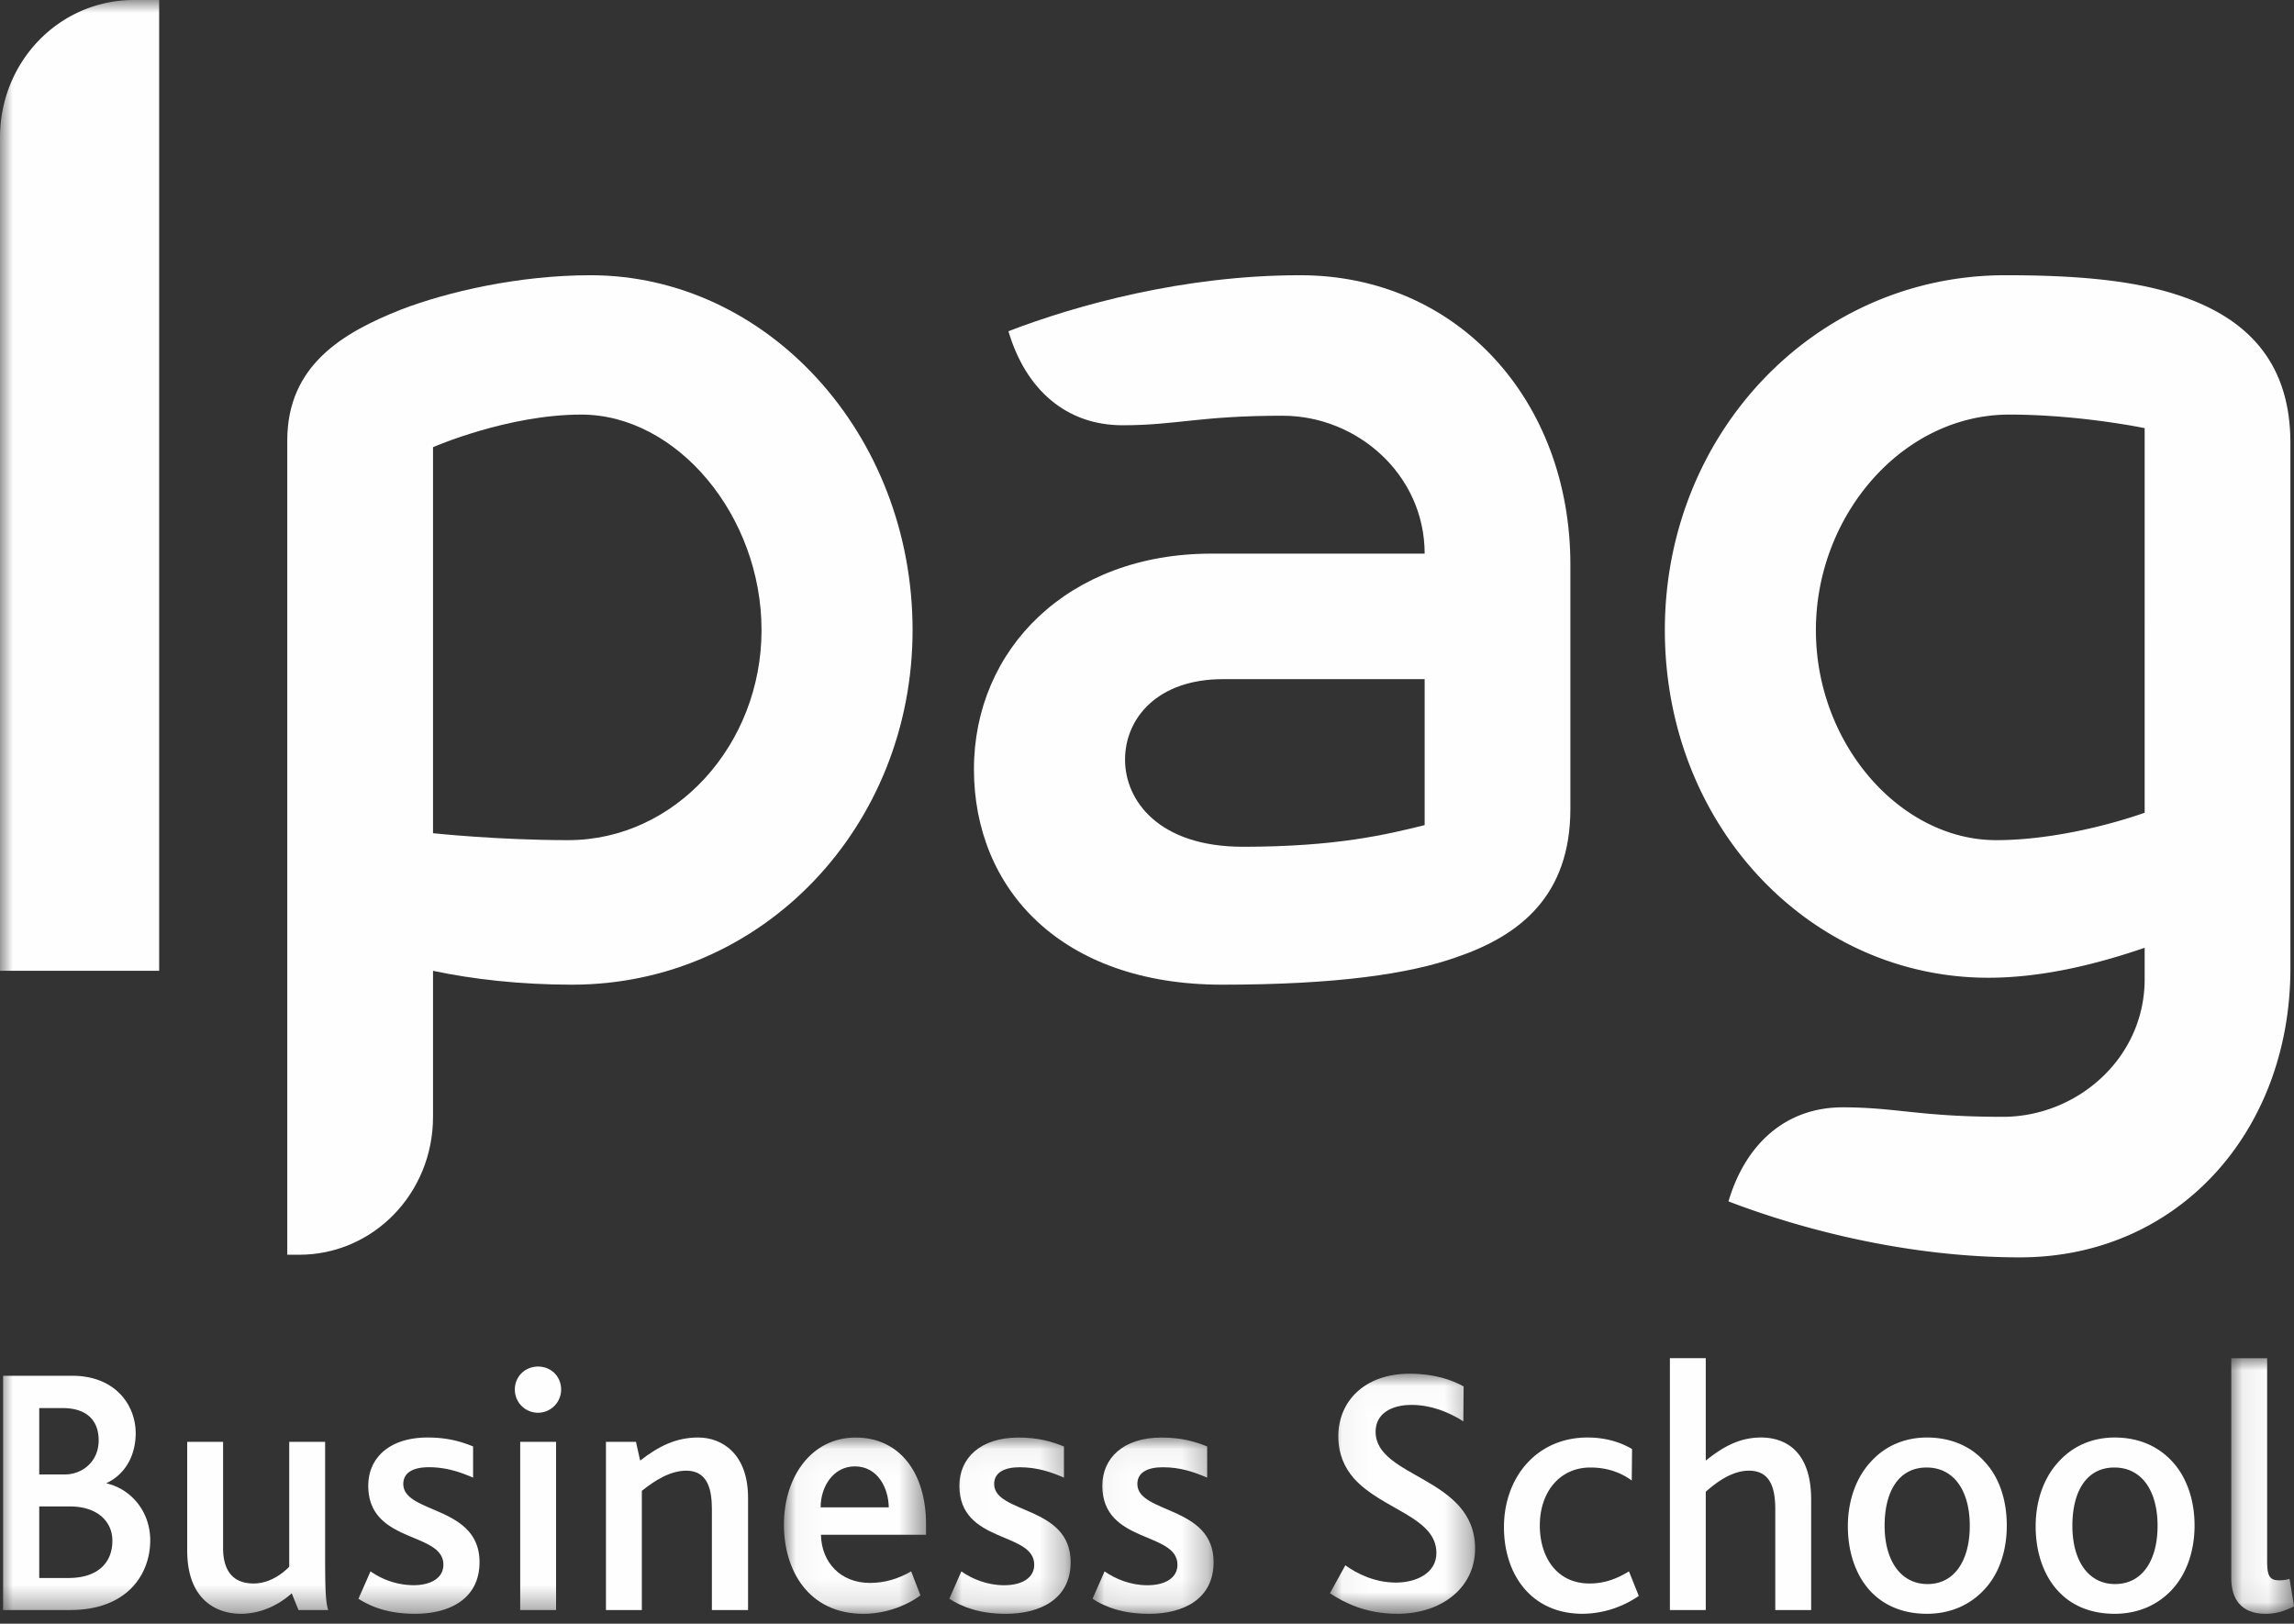
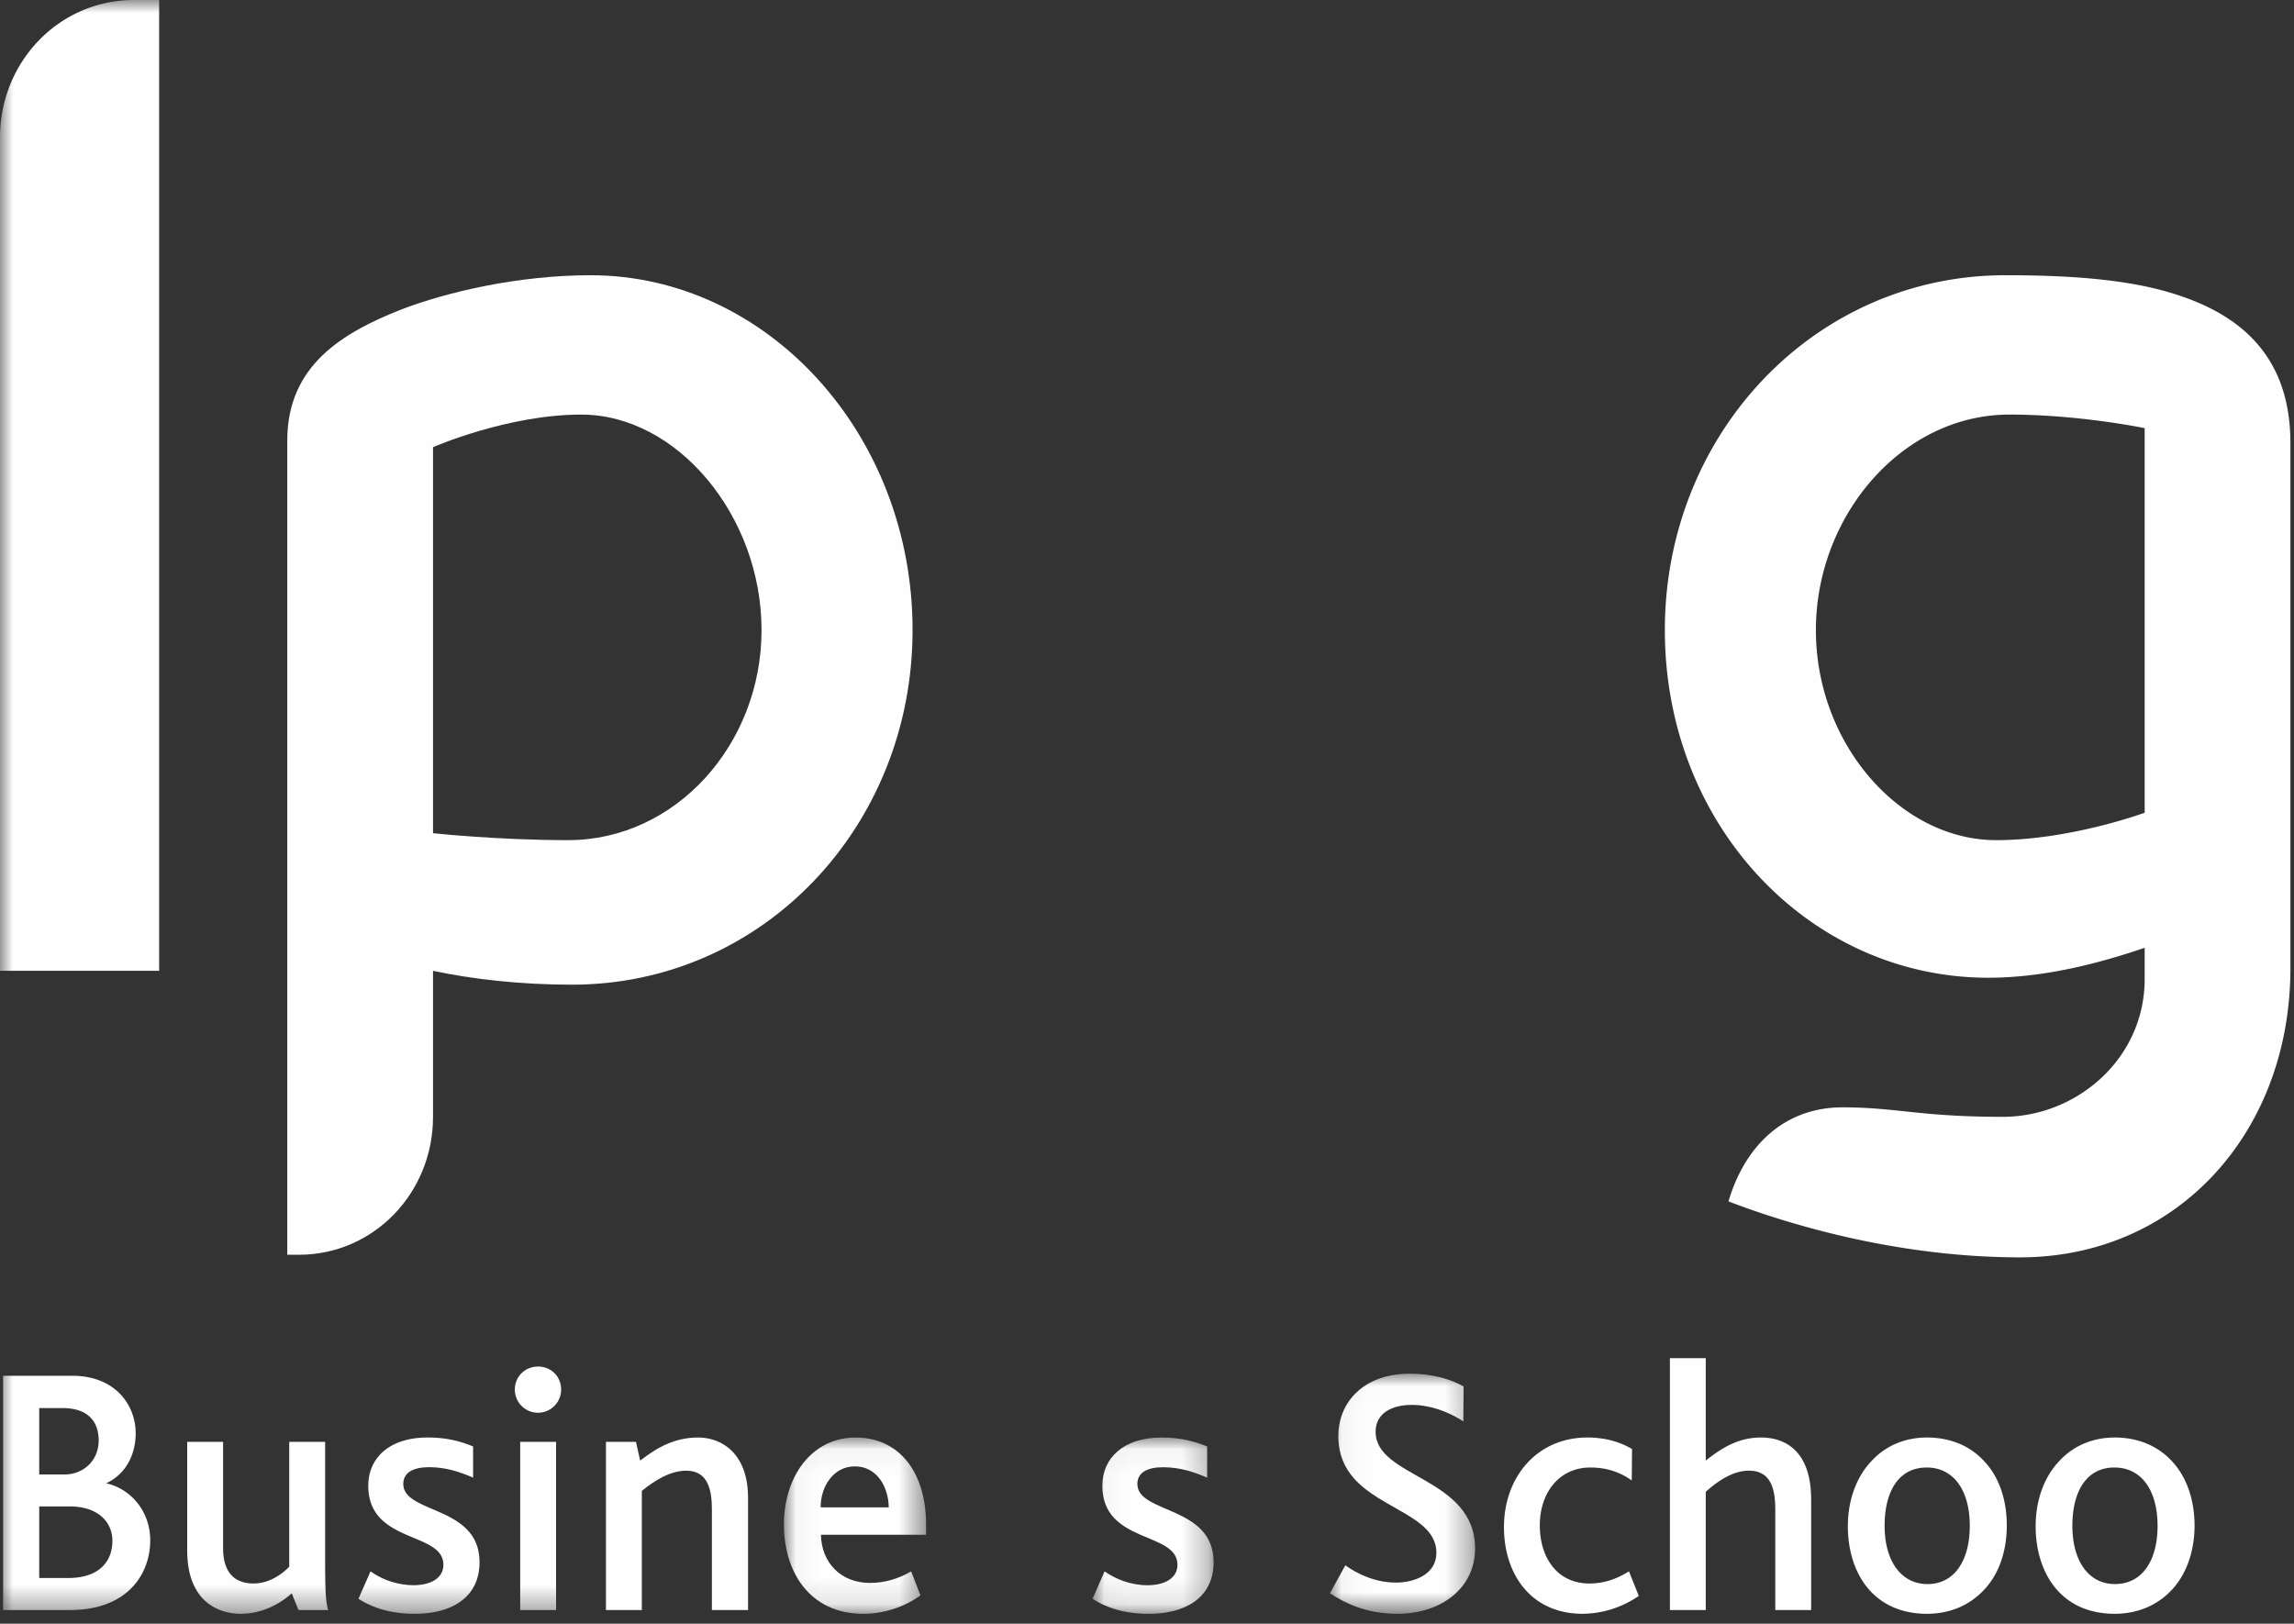
<svg xmlns="http://www.w3.org/2000/svg" xmlns:xlink="http://www.w3.org/1999/xlink" width="89" height="63" viewBox="0 0 89 63">
  <rect x="0" y="0" width="89" height="63" fill="#333333" stroke="none" />
  <defs>
-     <path id="a" d="M.072.029h2.436v9.919H.072z" />
    <path id="c" d="M.044.02h5.632v9.316H.044z" />
    <path id="e" d="M.037.046h4.697v6.841H.037z" />
    <path id="g" d="M.017.046h4.708v6.841H.017z" />
    <path id="i" d="M.036.046H5.55v6.841H.036z" />
    <path id="k" d="M0 62.616h89.002V0H0z" />
  </defs>
  <g fill="none" fill-rule="evenodd">
    <g transform="translate(86.494 52.669)">
      <mask id="b" fill="#fff">
        <use xlink:href="#a" />
      </mask>
      <path fill="#FEFEFE" d="M1.464 7.954c0 .526.109.694.457.694.098 0 .229 0 .413-.056l.174 1.064c-.403.212-.75.292-1.109.292-.957 0-1.327-.595-1.327-1.379V.03h1.392v7.925z" mask="url(#b)" />
    </g>
    <path fill="#FEFEFE" d="M85.142 59.19c0 1.018-.326 1.914-.902 2.518-.544.571-1.295.908-2.197.908-.87 0-1.598-.28-2.12-.806-.61-.604-.946-1.535-.946-2.587 0-1.03.337-1.924.913-2.53.533-.582 1.283-.917 2.153-.917.925 0 1.685.335 2.23.928.553.595.869 1.478.869 2.486m-1.435.012c0-1.367-.62-2.262-1.675-2.262-1.076 0-1.63.918-1.63 2.262 0 1.353.619 2.26 1.652 2.26 1.077 0 1.653-.94 1.653-2.26M83.206 16.612s-2.522-.526-5.251-.526c-4.154 0-7.504 3.918-7.504 8.362s3.296 8.15 6.992 8.15c2.882 0 5.763-1.064 5.763-1.064V16.612zm5.655 20.957c0 6.347-4.372 11.217-10.493 11.217-4.524 0-8.689-1.165-11.309-2.172.675-2.272 2.262-3.649 4.426-3.649 2.098 0 2.98.368 6.22.368 2.881 0 5.501-2.271 5.501-5.339v-1.22c-1.696.581-3.86 1.163-6.067 1.163-6.894 0-12.548-5.877-12.548-13.49 0-7.622 5.817-13.768 13.211-13.768 2.577 0 4.839.168 6.634.75 2.468.795 4.425 2.374 4.425 5.765V37.57zM77.857 59.19c0 1.018-.315 1.914-.903 2.518-.543.571-1.294.908-2.196.908-.87 0-1.588-.28-2.121-.806-.608-.604-.946-1.535-.946-2.587 0-1.03.338-1.924.913-2.53.533-.582 1.283-.917 2.154-.917.924 0 1.696.335 2.229.928.565.595.87 1.478.87 2.486m-3.078 2.273c1.066 0 1.642-.94 1.642-2.261 0-1.367-.62-2.262-1.674-2.262-1.077 0-1.63.918-1.63 2.262 0 1.353.63 2.26 1.662 2.26M70.267 58.182v4.288h-1.392v-3.895c0-.75-.141-1.512-1.022-1.512-.631 0-1.219.413-1.675.817v4.59h-1.391v-9.773h1.391v3.975c.63-.504 1.283-.896 2.142-.896.946 0 1.947.526 1.947 2.406M59.74 59.19c0 1.22.654 2.25 1.926 2.25.63 0 1.109-.213 1.533-.47l.38.952a3.9 3.9 0 0 1-2.174.694c-2.023 0-3.056-1.557-3.056-3.359 0-1.937 1.272-3.481 3.24-3.481.762 0 1.338.213 1.73.448l-.012 1.22c-.435-.314-.956-.504-1.61-.504-1.173 0-1.957.94-1.957 2.25" />
    <g transform="translate(51.553 53.28)">
      <mask id="d" fill="#fff">
        <use xlink:href="#c" />
      </mask>
      <path fill="#FEFEFE" d="M5.676 6.806c0 1.532-1.316 2.53-3.012 2.53-1.228 0-2.055-.427-2.62-.795l.598-1.087c.434.315 1.13.671 1.968.671.718 0 1.565-.324 1.565-1.152 0-1.399-2.13-1.68-3.208-2.9C.61 3.66.37 3.146.37 2.44c0-1.322.99-2.42 2.773-2.42.935 0 1.632.237 2.088.494L5.22 1.868c-.599-.38-1.284-.637-2.012-.637-.76 0-1.392.324-1.392 1.04 0 1.803 3.86 1.747 3.86 4.535" mask="url(#d)" />
    </g>
    <g transform="translate(42.35 55.73)">
      <mask id="f" fill="#fff">
        <use xlink:href="#e" />
      </mask>
      <path fill="#FEFEFE" d="M3.332 4.982c0-1.298-2.915-.805-2.915-3.065 0-1.064.805-1.87 2.294-1.87.773 0 1.306.156 1.773.347v1.208C3.984 1.39 3.45 1.2 2.766 1.2c-.577 0-.99.19-.99.648 0 1.165 2.958.83 2.958 3.035 0 1.432-1.174 2.004-2.5 2.004-1.012 0-1.697-.257-2.197-.583L.504 5.24c.414.291 1 .538 1.664.538.696 0 1.164-.29 1.164-.796" mask="url(#f)" />
    </g>
-     <path fill="#FEFEFE" d="M49.769 16.13c-3.24 0-4.11.37-6.219.37-2.164 0-3.752-1.365-4.426-3.649 2.62-1.007 6.786-2.172 11.32-2.172 6.11 0 10.482 4.87 10.482 11.228v9.47c0 3.38-1.957 4.926-4.426 5.765-1.794.639-4.621 1.064-9.09 1.064-6.231 0-9.624-3.706-9.624-8.362 0-4.657 3.654-8.363 9.21-8.363h8.276c0-3.067-2.621-5.35-5.503-5.35zm-2.316 10.221c-2.566 0-3.805 1.534-3.805 3.124 0 1.577 1.293 3.38 4.577 3.38 3.6 0 5.557-.47 7.047-.84v-5.664h-7.819z" />
    <g transform="translate(36.813 55.73)">
      <mask id="h" fill="#fff">
        <use xlink:href="#g" />
      </mask>
-       <path fill="#FEFEFE" d="M4.725 4.883c0 1.432-1.185 2.004-2.512 2.004-1 0-1.685-.257-2.196-.583L.484 5.24c.414.292 1 .538 1.664.538.696 0 1.164-.29 1.164-.796 0-1.298-2.904-.805-2.904-3.065 0-1.064.805-1.87 2.295-1.87.761 0 1.293.156 1.762.347v1.208C3.975 1.39 3.431 1.2 2.746 1.2c-.565 0-.989.19-.989.648 0 1.165 2.968.83 2.968 3.035" mask="url(#h)" />
    </g>
    <g transform="translate(30.378 55.73)">
      <mask id="j" fill="#fff">
        <use xlink:href="#i" />
      </mask>
      <path fill="#FEFEFE" d="M2.787 1.166c-.826 0-1.327.772-1.327 1.59h2.643c-.011-.761-.435-1.59-1.316-1.59zM1.472 3.819c.021 1.074.76 1.869 1.902 1.869.565 0 1.098-.156 1.599-.448l.359.93c-.63.469-1.468.717-2.208.717-2.131 0-3.088-1.68-3.088-3.46C.036 1.57 1.102.047 2.82.047c1.685 0 2.73 1.343 2.73 3.368v.404H1.471z" mask="url(#j)" />
    </g>
    <path fill="#FEFEFE" d="M29.022 58.115v4.355h-1.403v-3.907c0-.705-.13-1.5-.99-1.5-.63 0-1.228.381-1.728.783v4.624h-1.392v-6.526h1.164l.163.728c.706-.549 1.38-.896 2.25-.896.935 0 1.936.638 1.936 2.34M22.552 16.086c-2.87 0-5.752 1.265-5.752 1.265v14.978s2.512.269 5.24.269c4.166 0 7.505-3.706 7.505-8.15 0-4.444-3.285-8.362-6.993-8.362m-6.992-4.075c1.805-.693 4.578-1.332 7.35-1.332 6.84 0 12.495 6.146 12.495 13.769 0 7.612-5.807 13.758-13.212 13.758-2 0-3.86-.212-5.393-.538v5.665c0 2.967-2.316 5.352-5.198 5.352h-.457V17.094c0-2.922 2.154-4.187 4.415-5.083" />
    <mask id="l" fill="#fff">
      <use xlink:href="#k" />
    </mask>
    <path fill="#FEFEFE" d="M20.182 62.47h1.392v-6.526h-1.392zM20.877 53.023c.5 0 .893.38.893.894a.898.898 0 0 1-1.796 0c0-.503.392-.894.903-.894M15.647 57.578c0 1.165 2.957.828 2.957 3.034 0 1.433-1.173 2.004-2.5 2.004-1.012 0-1.685-.257-2.197-.583l.468-1.064a2.933 2.933 0 0 0 1.663.538c.697 0 1.164-.29 1.164-.795 0-1.298-2.914-.805-2.914-3.066 0-1.064.804-1.87 2.305-1.87.761 0 1.294.156 1.762.347v1.209c-.5-.212-1.033-.403-1.718-.403-.576 0-.99.19-.99.649M12.614 60.344c0 1.365.02 1.824.12 2.126H11.58l-.261-.648c-.446.401-1.142.794-1.979.794-.837 0-2.077-.448-2.077-2.463v-4.21h1.392v4.12c0 .906.403 1.377 1.186 1.377.597 0 1.098-.358 1.38-.65v-4.846h1.393v4.4zM6.175 0v37.668H0V5.34C0 2.373 2.316 0 5.197 0h.978zM5.828 59.772c0 1.266-.848 2.698-3.11 2.698H.12v-9.09h2.675c1.696 0 2.469 1.153 2.469 2.228 0 .85-.392 1.59-1.131 1.937v.011c.935.212 1.696 1.074 1.696 2.216zm-3.175 1.455c1.13 0 1.707-.582 1.707-1.444 0-.772-.61-1.332-1.642-1.332H1.522v2.776h1.13zm1.175-5.339c0-.762-.446-1.254-1.404-1.254h-.902v2.575h1c.664 0 1.306-.493 1.306-1.32z" mask="url(#l)" />
  </g>
</svg>